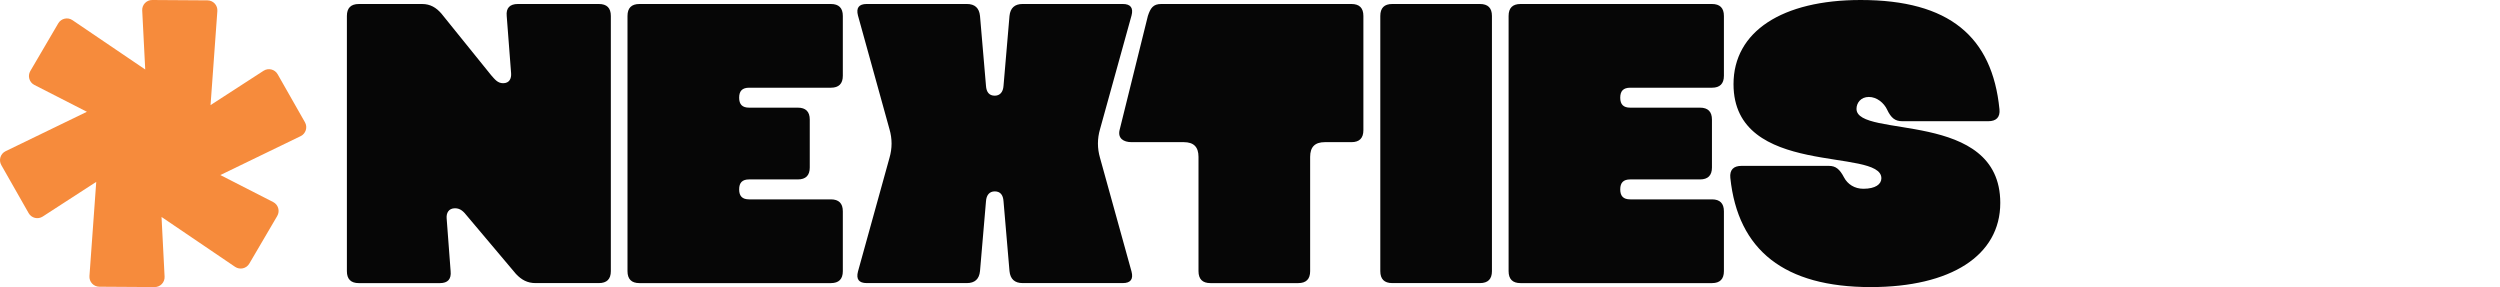
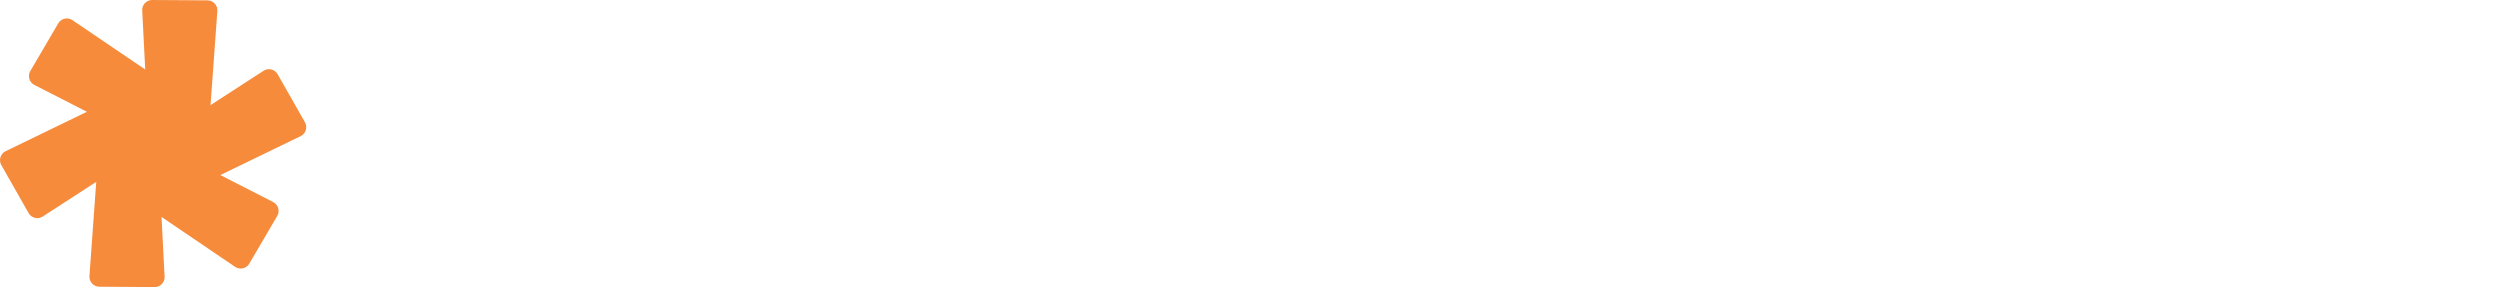
<svg xmlns="http://www.w3.org/2000/svg" width="209" height="24" viewBox="0 0 209 24" fill="none">
  <path d="M17.346 0.03C17.827 0.033 18.206 0.443 18.171 0.923L17.602 8.786L22.033 5.917C22.435 5.657 22.973 5.789 23.21 6.205L25.494 10.222C25.732 10.64 25.566 11.172 25.133 11.382L18.421 14.634L22.837 16.891C23.263 17.109 23.419 17.641 23.177 18.055L20.84 22.041C20.596 22.456 20.053 22.578 19.654 22.308L13.504 18.137L13.76 23.125C13.784 23.603 13.402 24.003 12.923 24L8.303 23.97C7.821 23.966 7.443 23.557 7.478 23.077L8.046 15.204L3.57 18.104C3.168 18.365 2.63 18.233 2.394 17.817L0.109 13.801C-0.129 13.382 0.037 12.849 0.47 12.639L7.265 9.345L2.873 7.101C2.447 6.883 2.292 6.351 2.534 5.938L4.87 1.952C5.114 1.537 5.657 1.414 6.056 1.684L12.141 5.81L11.889 0.875C11.864 0.397 12.247 -0.003 12.726 -0L17.346 0.03Z" fill="#F68B3C" />
-   <path d="M157.763 9.167C158.097 9.867 158.43 10.133 159.03 10.133H166.222C166.888 10.133 167.222 9.8 167.155 9.134C166.555 3.067 162.955 0 155.555 0C148.989 0 144.922 2.633 144.922 7.034C144.922 14.901 157.283 12.3 157.283 14.901C157.283 15.401 156.791 15.781 155.775 15.781C155.042 15.781 154.461 15.401 154.161 14.833C153.795 14.133 153.461 13.867 152.895 13.867H145.589C144.923 13.867 144.589 14.2 144.655 14.867C145.289 20.933 149.189 24 156.389 24C163.089 24 167.223 21.367 167.223 16.966C167.223 9.099 155.203 11.616 155.203 9.099C155.203 8.599 155.57 8.105 156.236 8.105C156.902 8.105 157.497 8.599 157.765 9.167M142.119 15C142.785 15 143.119 14.666 143.119 14V10C143.119 9.334 142.785 9 142.119 9H136.286C135.719 9 135.452 8.734 135.452 8.167C135.452 7.6 135.719 7.333 136.286 7.333H143.119C143.785 7.333 144.119 6.999 144.119 6.333V1.334C144.119 0.667 143.785 0.334 143.119 0.334H127.119C126.453 0.334 126.119 0.667 126.119 1.334V22.668C126.119 23.334 126.453 23.668 127.119 23.668H143.119C143.785 23.668 144.119 23.334 144.119 22.668V17.667C144.119 17.001 143.785 16.667 143.119 16.667H136.286C135.719 16.667 135.452 16.401 135.452 15.833C135.452 15.266 135.719 15 136.286 15H142.119ZM115.393 22.666C115.393 23.333 115.726 23.666 116.393 23.666H123.726C124.392 23.666 124.726 23.333 124.726 22.666V1.334C124.726 0.667 124.392 0.334 123.726 0.334H116.393C115.726 0.334 115.393 0.667 115.393 1.334V22.668V22.666ZM112.98 11.884C113.646 11.884 113.979 11.55 113.979 10.884V1.334C113.979 0.667 113.646 0.334 112.98 0.334H97.076C96.409 0.334 96.18 0.671 95.962 1.334L93.594 10.884C93.44 11.566 93.928 11.884 94.594 11.884H98.962C99.795 11.884 100.195 12.284 100.195 13.117V22.668C100.195 23.334 100.529 23.668 101.195 23.668H108.528C109.194 23.668 109.528 23.334 109.528 22.668V13.117C109.528 12.284 109.927 11.884 110.761 11.884H112.978H112.98ZM94.595 1.299C94.761 0.666 94.528 0.333 93.862 0.333H85.495C84.828 0.333 84.462 0.666 84.394 1.332L83.895 7.166C83.862 7.699 83.595 7.999 83.161 7.999C82.694 7.999 82.461 7.7 82.428 7.166L81.928 1.332C81.861 0.666 81.495 0.333 80.828 0.333H72.461C71.794 0.333 71.561 0.666 71.727 1.299L74.36 10.8C74.594 11.599 74.594 12.4 74.36 13.199L71.727 22.699C71.561 23.333 71.794 23.666 72.461 23.666H80.828C81.494 23.666 81.861 23.333 81.928 22.666L82.428 16.833C82.461 16.3 82.727 16 83.161 16C83.628 16 83.862 16.299 83.895 16.833L84.394 22.666C84.462 23.333 84.828 23.666 85.495 23.666H93.862C94.528 23.666 94.761 23.333 94.595 22.699L91.962 13.199C91.729 12.399 91.729 11.599 91.962 10.8L94.595 1.299ZM66.696 15C67.362 15 67.696 14.666 67.696 14V10C67.696 9.334 67.362 9 66.696 9H62.627C62.059 9 61.793 8.734 61.793 8.167C61.793 7.6 62.059 7.333 62.627 7.333H69.46C70.126 7.333 70.46 6.999 70.46 6.333V1.334C70.46 0.667 70.126 0.334 69.46 0.334H53.459C52.793 0.334 52.459 0.667 52.459 1.334V22.668C52.459 23.334 52.793 23.668 53.459 23.668H69.46C70.126 23.668 70.46 23.334 70.46 22.668V17.667C70.46 17.001 70.126 16.667 69.46 16.667H62.627C62.059 16.667 61.793 16.401 61.793 15.833C61.793 15.266 62.059 15 62.627 15H66.696ZM37.339 18.244C37.306 17.81 37.505 17.411 38.039 17.411C38.506 17.411 38.772 17.71 39.039 18.044L43.133 22.9C43.6 23.4 44.1 23.666 44.766 23.666H50.066C50.733 23.666 51.066 23.333 51.066 22.666V1.334C51.066 0.667 50.733 0.334 50.066 0.334H43.294C42.627 0.334 42.294 0.667 42.361 1.334L42.728 6.122C42.761 6.556 42.594 6.956 42.061 6.956C41.594 6.956 41.361 6.622 41.062 6.29L36.9 1.134C36.467 0.634 35.967 0.335 35.3 0.335H30C29.334 0.335 29 0.669 29 1.335V22.669C29 23.335 29.334 23.669 30 23.669H36.773C37.439 23.669 37.739 23.335 37.672 22.669L37.339 18.247V18.244Z" fill="#060606" />
</svg>